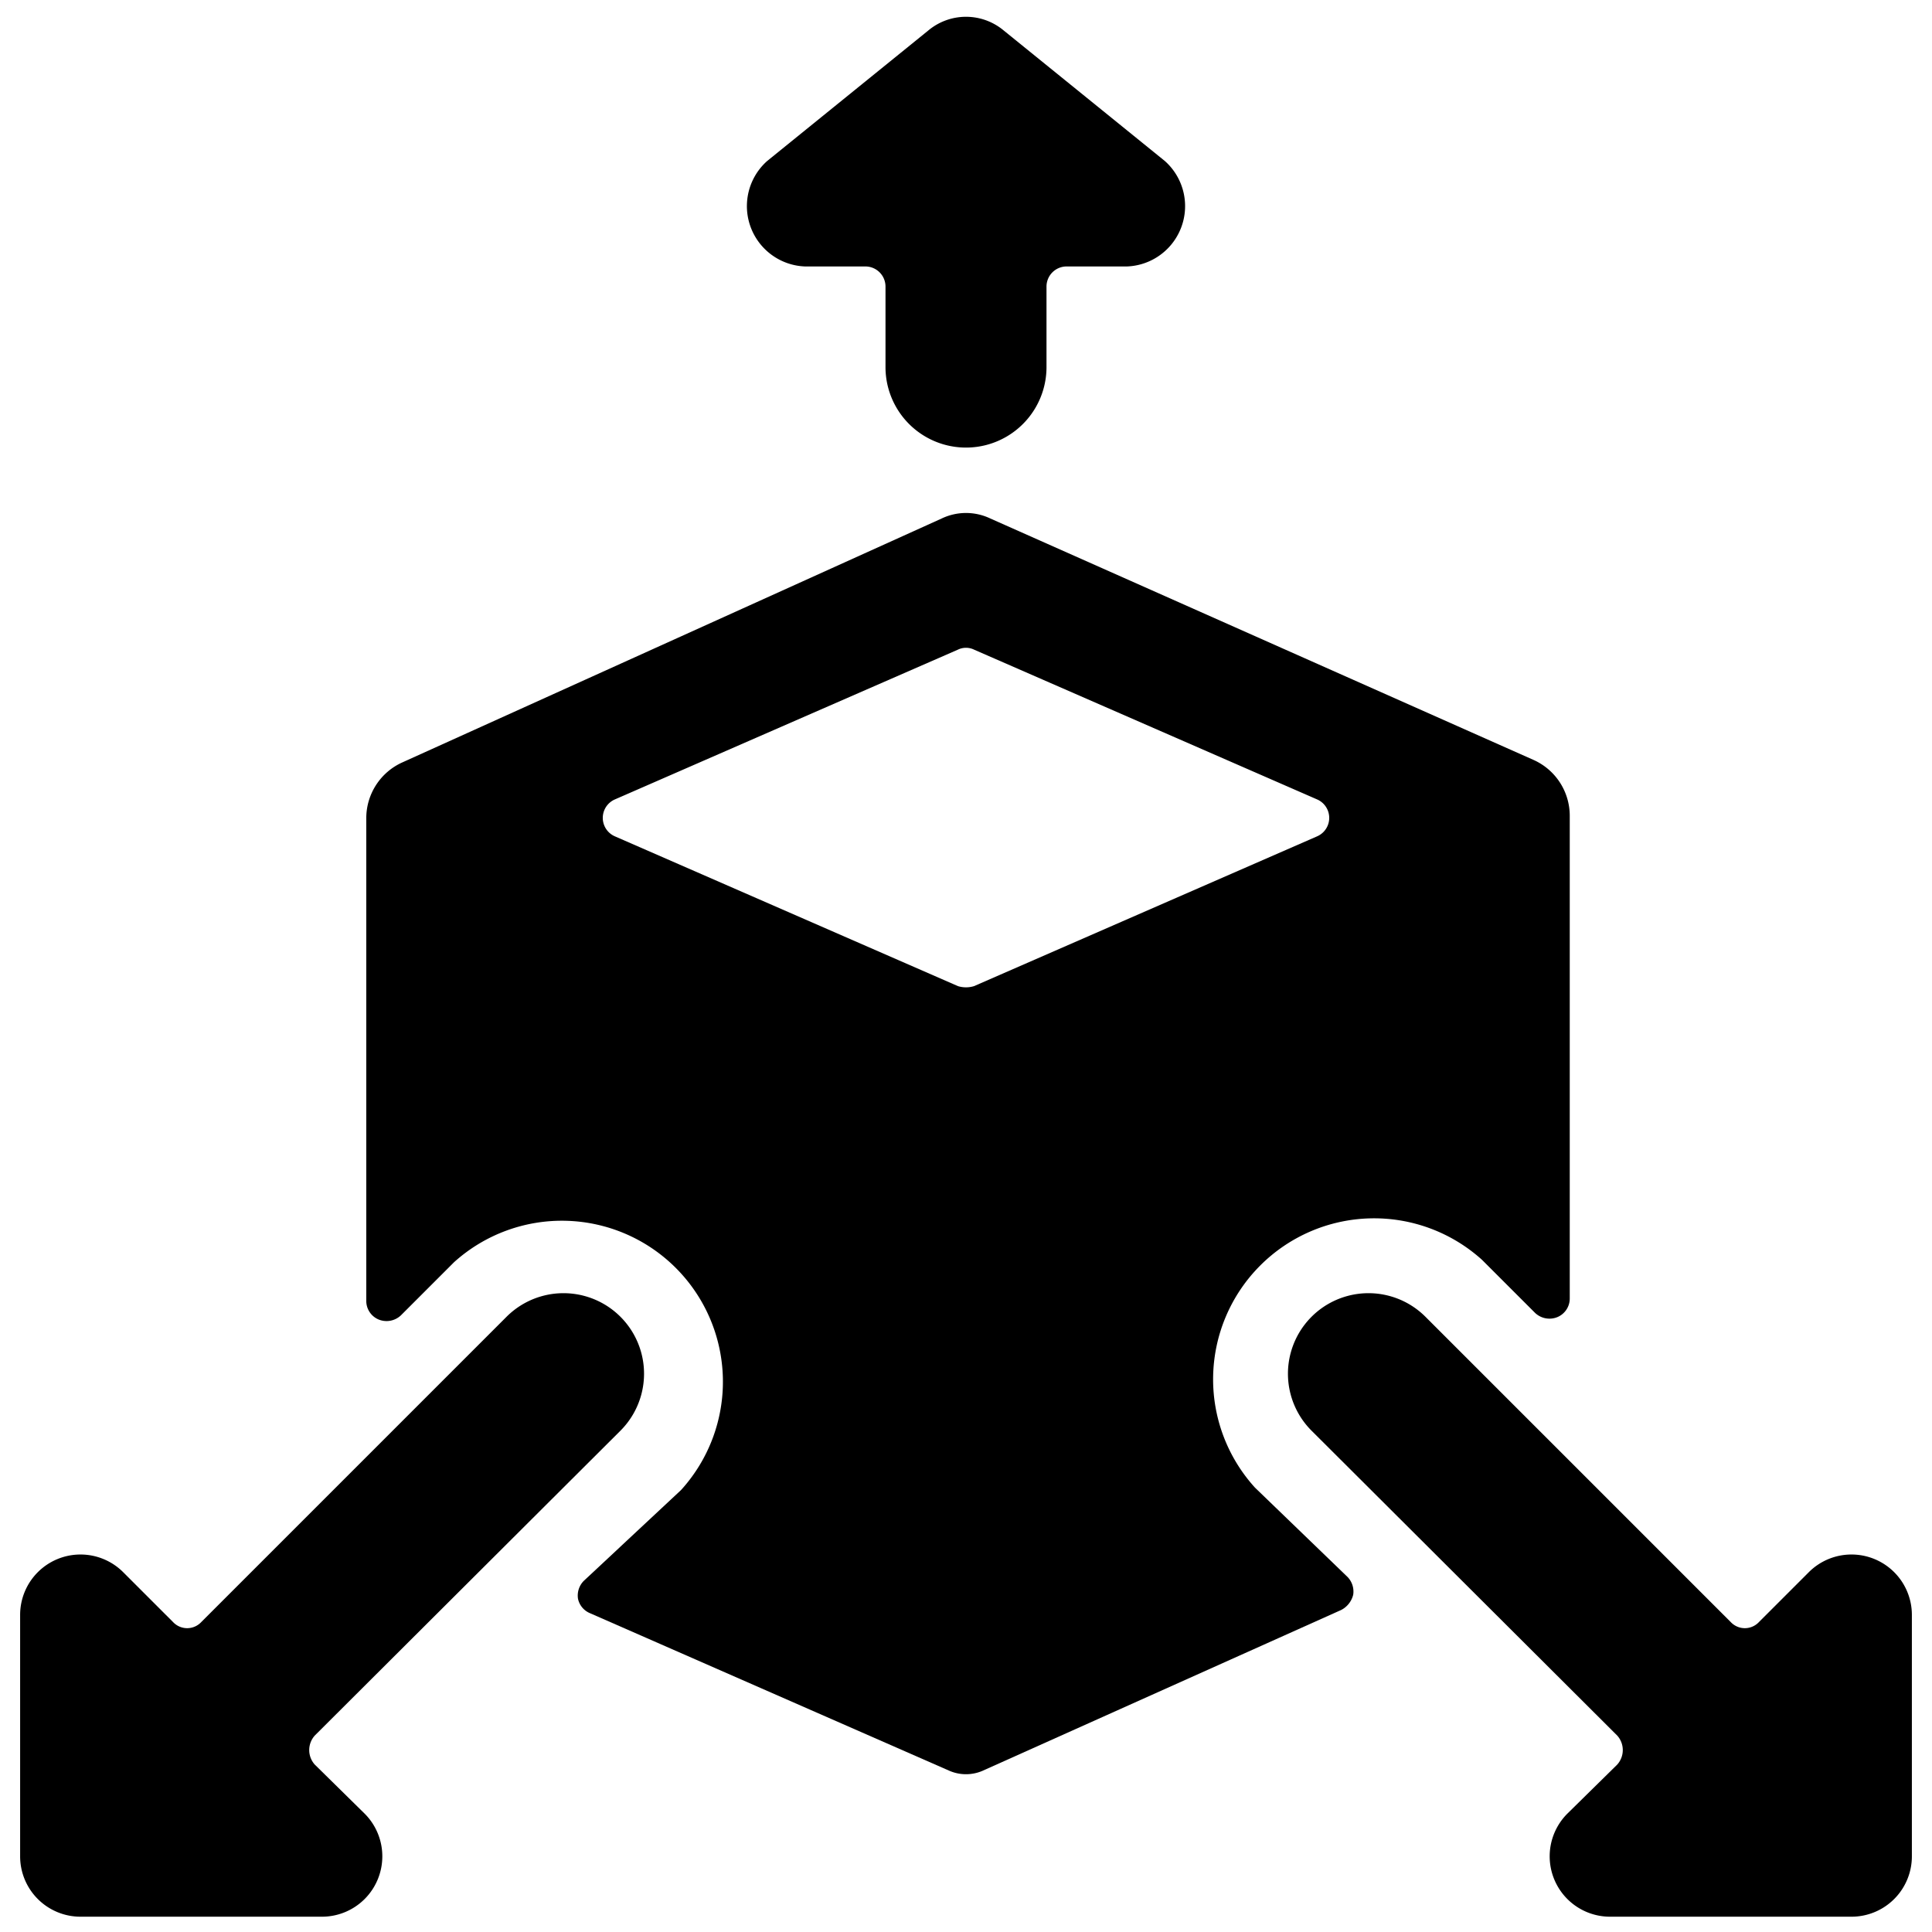
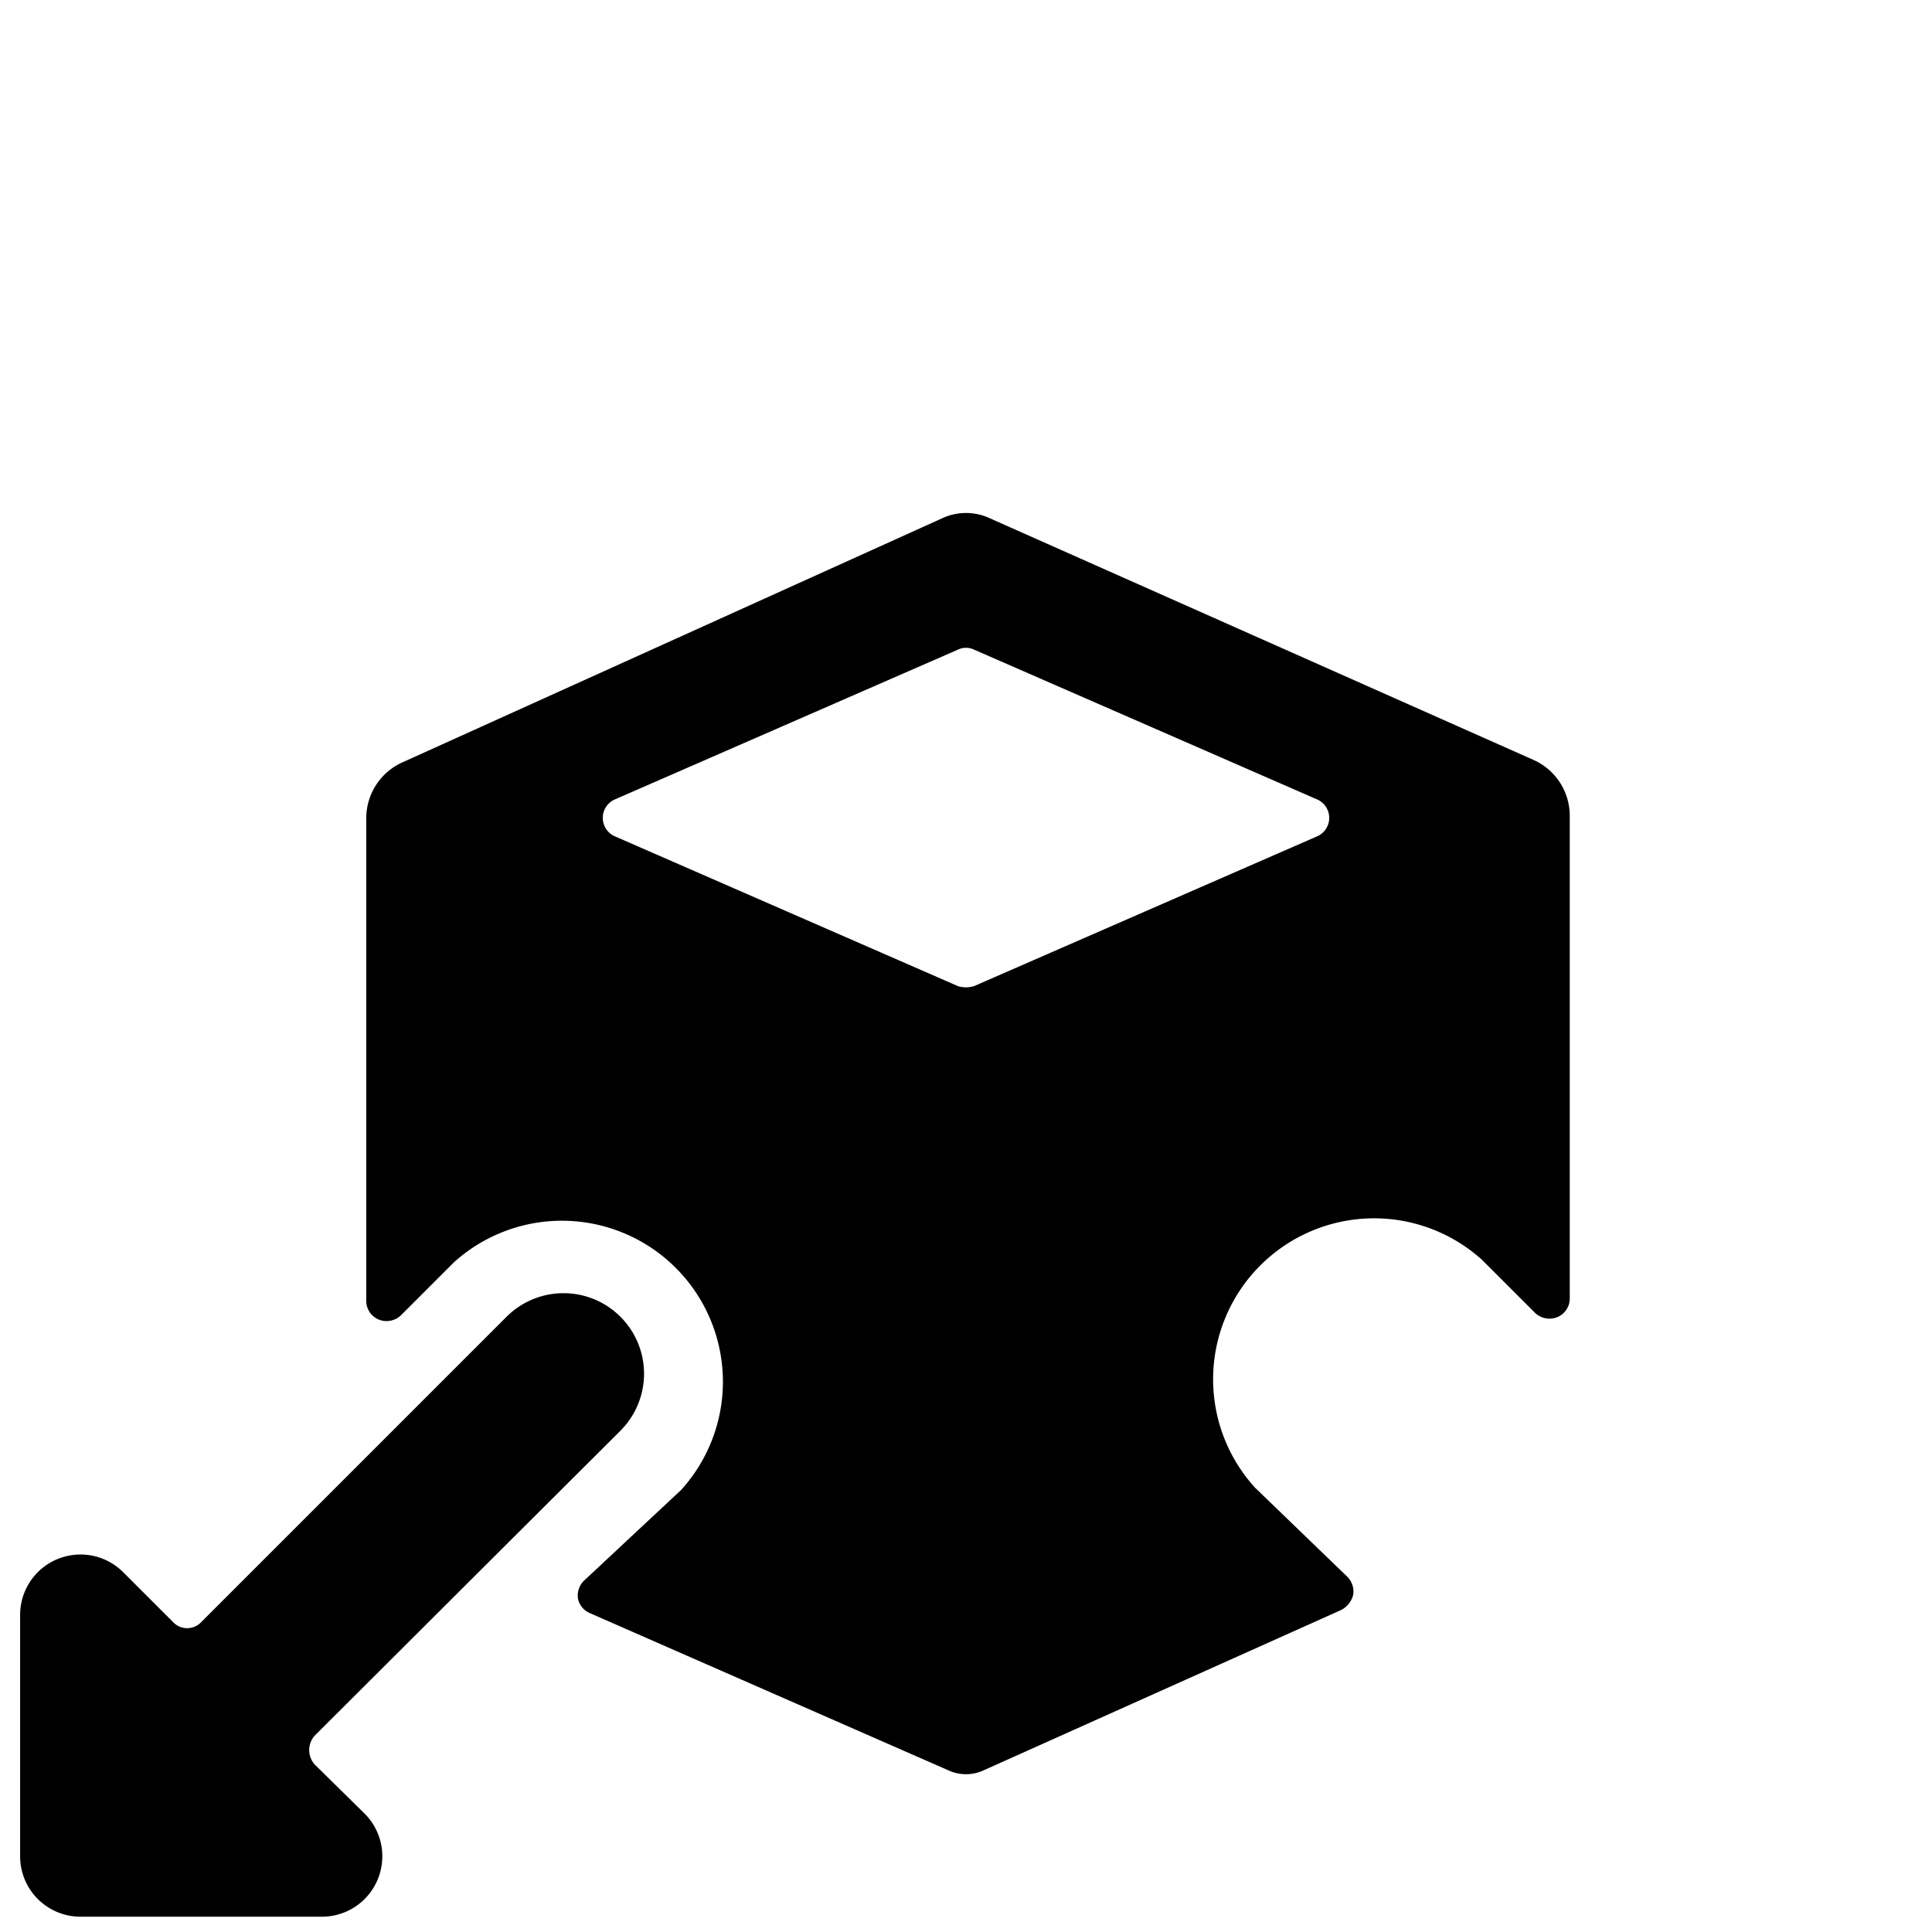
<svg xmlns="http://www.w3.org/2000/svg" viewBox="0 0 24 24">
  <g>
-     <path d="M10 3.31h0.75a0.25 0.25 0 0 1 0.25 0.25v1a1 1 0 0 0 2 0v-1a0.25 0.25 0 0 1 0.25 -0.25H14A0.75 0.75 0 0 0 14.47 2l-2 -1.62a0.73 0.73 0 0 0 -0.94 0L9.53 2A0.75 0.75 0 0 0 10 3.31Z" fill="#000000" stroke-width="1" />
    <path d="M15.59 18.48a2 2 0 0 1 2.82 -2.83l0.66 0.66a0.26 0.26 0 0 0 0.28 0.05 0.25 0.25 0 0 0 0.15 -0.23v-6a0.76 0.76 0 0 0 -0.45 -0.69l-6.75 -3a0.7 0.7 0 0 0 -0.6 0L5 9.47a0.76 0.76 0 0 0 -0.45 0.69v6a0.25 0.25 0 0 0 0.15 0.23 0.26 0.26 0 0 0 0.28 -0.05l0.66 -0.66a2 2 0 0 1 2.82 2.83l-1.21 1.13a0.26 0.26 0 0 0 -0.07 0.22 0.25 0.25 0 0 0 0.15 0.18L11.8 22a0.52 0.52 0 0 0 0.4 0l4.46 -2a0.29 0.29 0 0 0 0.15 -0.19 0.26 0.26 0 0 0 -0.07 -0.22Zm0.77 -8.55a0.25 0.25 0 0 1 0 0.46l-4.26 1.86a0.34 0.34 0 0 1 -0.2 0l-4.26 -1.86a0.25 0.25 0 0 1 0 -0.46l4.26 -1.86a0.23 0.23 0 0 1 0.2 0Z" fill="#000000" stroke-width="1" />
    <path d="M7.71 17.77a1 1 0 1 0 -1.42 -1.41L2.5 20.15a0.24 0.24 0 0 1 -0.35 0l-0.62 -0.62a0.75 0.75 0 0 0 -1.28 0.53v3a0.75 0.75 0 0 0 0.75 0.75h3a0.75 0.75 0 0 0 0.53 -1.28l-0.62 -0.61a0.27 0.27 0 0 1 0 -0.36Z" fill="#000000" stroke-width="1" />
-     <path d="M23.75 23.06v-3a0.75 0.75 0 0 0 -1.28 -0.53l-0.62 0.62a0.24 0.24 0 0 1 -0.35 0l-3.79 -3.79a1 1 0 1 0 -1.42 1.41l3.8 3.79a0.27 0.27 0 0 1 0 0.36l-0.62 0.61a0.75 0.75 0 0 0 0.53 1.28h3a0.75 0.75 0 0 0 0.75 -0.75Z" fill="#000000" stroke-width="1" />
  </g>
</svg>